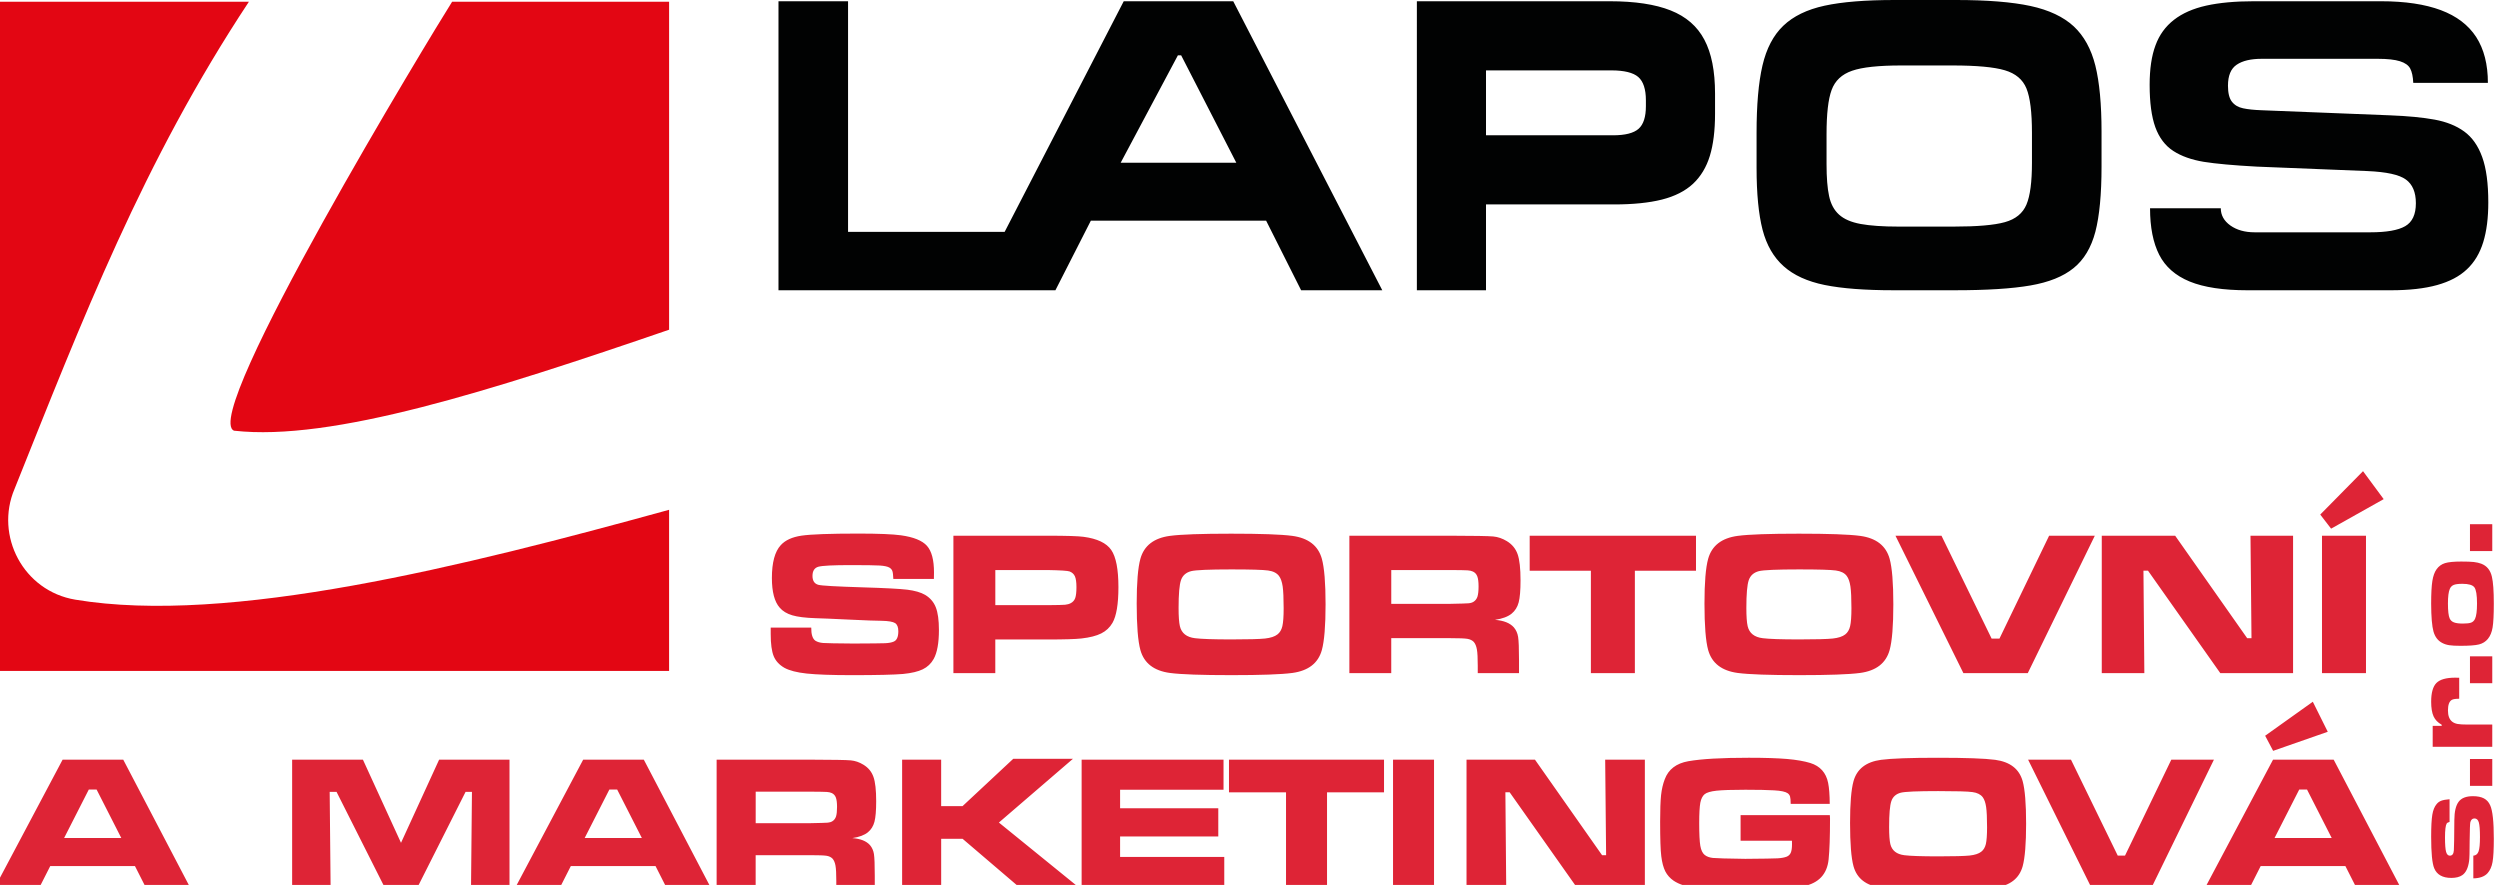
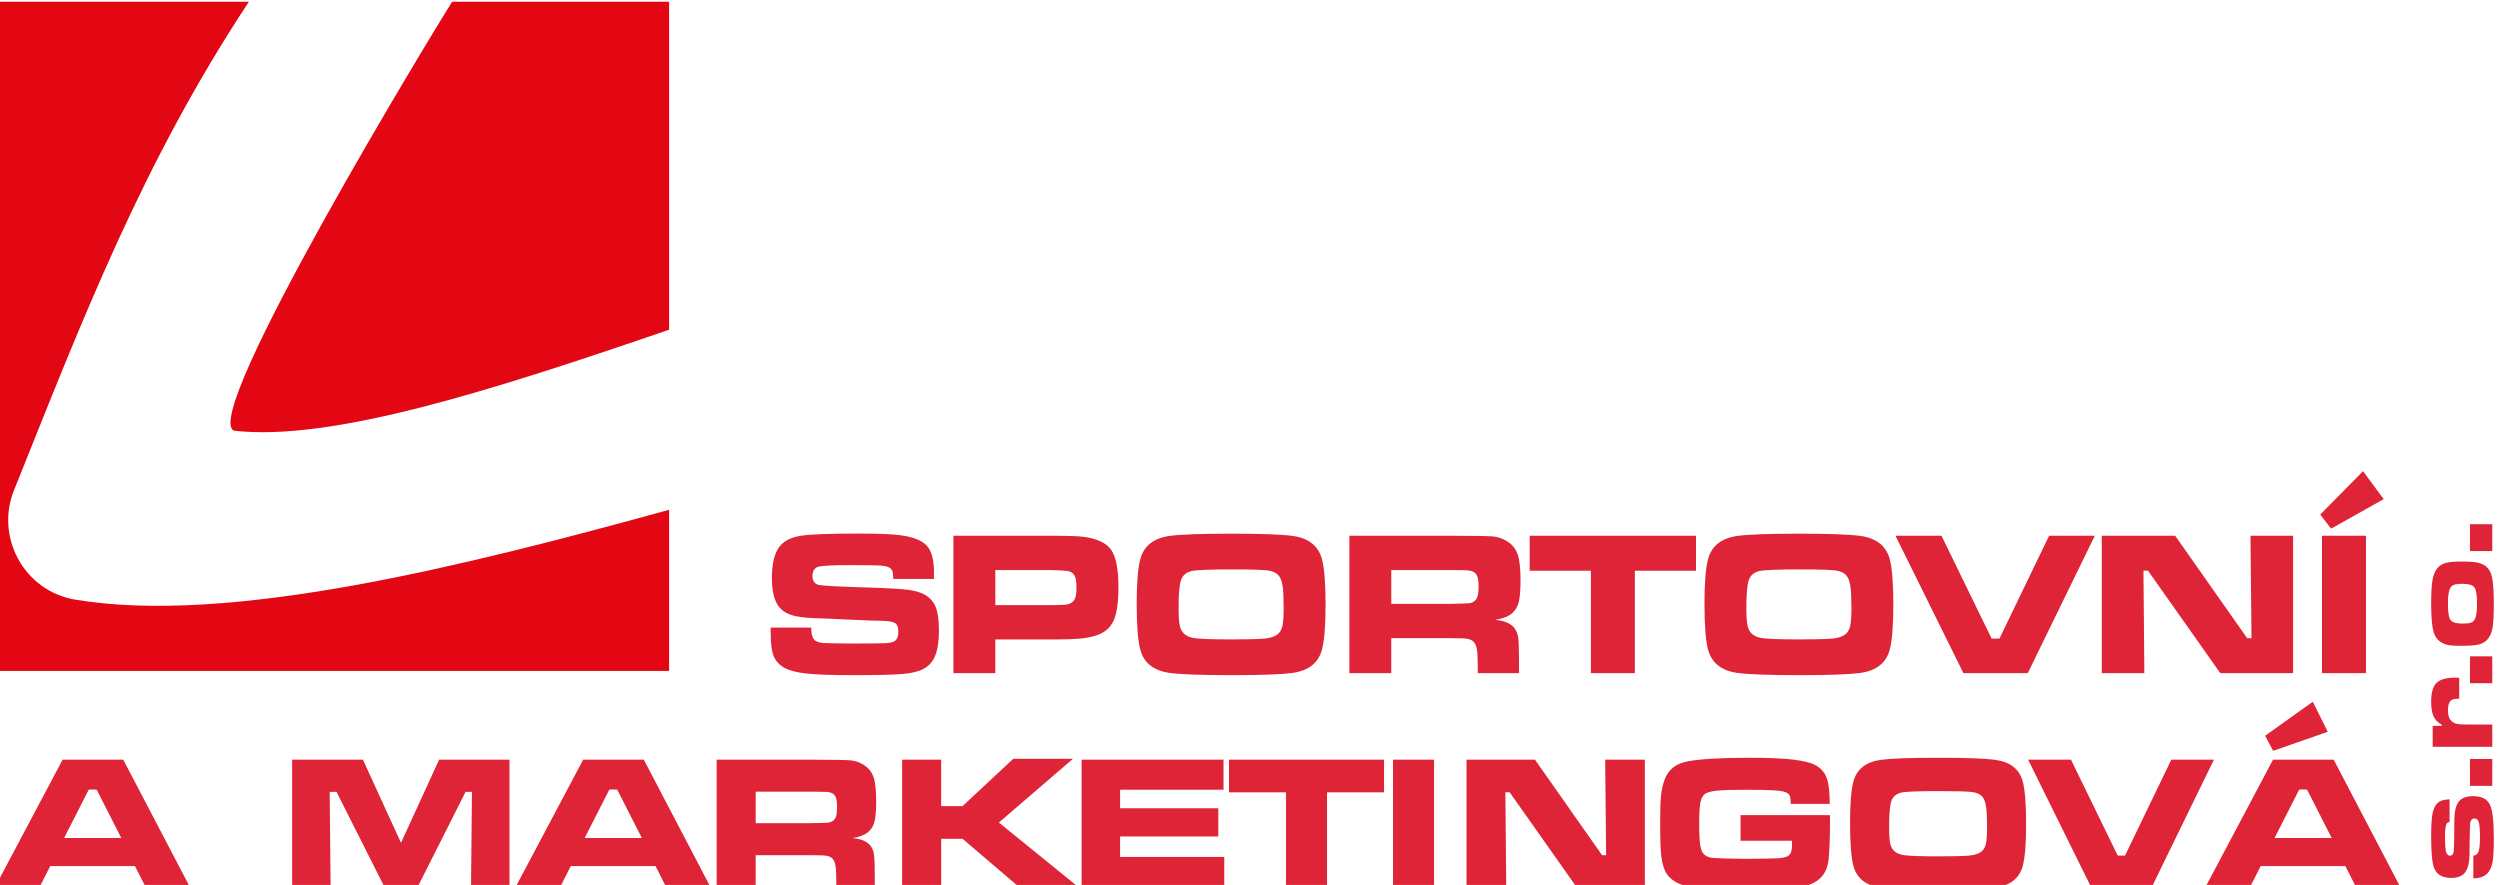
<svg xmlns="http://www.w3.org/2000/svg" version="1.1" id="Vrstva_1" x="0px" y="0px" width="226px" height="80px" viewBox="0 0 226 80" enable-background="new 0 0 226 80" xml:space="preserve">
  <g>
-     <path fill-rule="evenodd" clip-rule="evenodd" fill="#010202" d="M203.742,0.113h11.492c2.183,0,3.984,0.27,5.415,0.803   c1.425,0.533,2.491,1.343,3.201,2.435c0.703,1.092,1.055,2.473,1.055,4.142h-6.746c-0.026-0.571-0.12-1.003-0.278-1.299   c-0.156-0.295-0.469-0.515-0.927-0.659c-0.459-0.144-1.124-0.219-1.997-0.219h-10.499c-0.979,0-1.732,0.175-2.26,0.533   c-0.526,0.352-0.79,0.985-0.79,1.901c0,0.659,0.119,1.142,0.356,1.443c0.239,0.308,0.579,0.509,1.012,0.597   c0.439,0.095,0.998,0.151,1.682,0.176l11.566,0.458c1.644,0.063,3.001,0.195,4.066,0.39c1.061,0.195,1.959,0.552,2.674,1.073   c0.716,0.521,1.261,1.293,1.626,2.31c0.37,1.017,0.552,2.385,0.552,4.098c0,1.4-0.149,2.598-0.458,3.596   c-0.307,0.998-0.797,1.821-1.475,2.455c-0.673,0.641-1.575,1.11-2.699,1.424c-1.129,0.314-2.523,0.47-4.174,0.47h-12.965   c-2.189,0-3.936-0.263-5.223-0.79c-1.285-0.528-2.202-1.332-2.755-2.417c-0.551-1.085-0.829-2.485-0.829-4.205h6.396   c0,0.628,0.29,1.142,0.866,1.557c0.578,0.408,1.306,0.616,2.19,0.616h10.463c1.454,0,2.509-0.183,3.149-0.553   c0.646-0.371,0.967-1.061,0.967-2.077c0-0.992-0.302-1.707-0.903-2.141c-0.596-0.439-1.759-0.69-3.472-0.765L204,15.062   c-2.083-0.113-3.678-0.257-4.783-0.433c-1.097-0.183-2.021-0.508-2.755-0.986c-0.734-0.477-1.273-1.193-1.619-2.141   c-0.344-0.954-0.515-2.228-0.515-3.833c0-1.438,0.176-2.624,0.528-3.565c0.344-0.948,0.903-1.713,1.669-2.31   c0.766-0.596,1.738-1.022,2.925-1.287C200.63,0.245,202.061,0.113,203.742,0.113L203.742,0.113z M106.776,5.001h-0.294   l-5.172,9.708h10.451L106.776,5.001L106.776,5.001z M101.586,0.113h9.898l13.474,26.126h-7.337l-3.162-6.288H98.612l-3.202,6.288   H70.375V0.113h6.289v20.848H90.82L101.586,0.113L101.586,0.113z M148.789,9.602V9.068c0-1.004-0.232-1.708-0.691-2.109   c-0.457-0.395-1.273-0.596-2.434-0.596h-11.329v5.868h11.474c1.104,0,1.876-0.194,2.321-0.589   C148.569,11.252,148.789,10.568,148.789,9.602L148.789,9.602z M145.513,0.113c2.284,0,4.118,0.276,5.511,0.829   c1.393,0.552,2.41,1.431,3.051,2.648c0.645,1.211,0.965,2.836,0.965,4.87v1.82c0,1.519-0.156,2.792-0.471,3.815   c-0.313,1.023-0.821,1.864-1.524,2.523c-0.703,0.653-1.645,1.129-2.811,1.424c-1.176,0.295-2.612,0.438-4.313,0.438h-11.586v7.757   h-6.25V0.113H145.513L145.513,0.113z M176.497,5.918h-4.63c-2.035,0-3.517,0.157-4.438,0.478c-0.929,0.32-1.542,0.896-1.851,1.738   c-0.309,0.835-0.458,2.171-0.458,3.991v2.705c0,1.224,0.075,2.19,0.231,2.899c0.151,0.709,0.451,1.268,0.897,1.67   c0.446,0.407,1.099,0.69,1.951,0.847c0.848,0.156,1.997,0.238,3.427,0.238h4.983c2.122,0,3.666-0.131,4.631-0.401   c0.974-0.27,1.621-0.803,1.953-1.594c0.333-0.785,0.496-2.046,0.496-3.772v-2.699c0-1.864-0.163-3.201-0.496-4.017   c-0.332-0.815-0.984-1.361-1.959-1.649C180.264,6.063,178.682,5.918,176.497,5.918L176.497,5.918z M176.724,26.239h-5.535   c-2.586,0-4.663-0.156-6.239-0.476c-1.567-0.32-2.804-0.885-3.708-1.695c-0.91-0.81-1.544-1.908-1.907-3.301   c-0.357-1.387-0.541-3.257-0.541-5.598v-3.163c0-2.523,0.176-4.55,0.534-6.088c0.357-1.531,0.984-2.73,1.883-3.59   c0.904-0.866,2.146-1.469,3.734-1.814C166.532,0.169,168.646,0,171.295,0h5.535c2.806,0,5.046,0.182,6.722,0.54   c1.676,0.363,2.975,0.979,3.91,1.839c0.93,0.866,1.582,2.052,1.958,3.552c0.371,1.5,0.559,3.489,0.559,5.969v3.163   c0,2.498-0.188,4.462-0.559,5.893c-0.376,1.424-1.028,2.523-1.971,3.282c-0.935,0.76-2.234,1.28-3.897,1.568   C181.889,26.095,179.616,26.239,176.724,26.239L176.724,26.239z" />
-   </g>
+     </g>
  <g>
    <path fill-rule="evenodd" clip-rule="evenodd" fill="#E30613" d="M-0.01,0.157H22.5C12.891,14.688,7.427,28.954,1.315,44.197   c-1.802,4.247,0.8,9.23,5.494,10.013c13.886,2.314,35.055-2.998,53.677-8.124v14.567H-0.01V0.157L-0.01,0.157z M21.158,38.935   c8.827,0.994,23.251-3.61,39.329-9.129V0.157H40.871C39.087,2.976,18,37.655,21.158,38.935z" />
  </g>
  <path fill-rule="evenodd" clip-rule="evenodd" fill="#DE2436" d="M209.079,63.438l1.35,2.715l-4.937,1.724l-0.722-1.366  L209.079,63.438L209.079,63.438z M210.787,75.756l-2.233-4.384h-0.702l-2.233,4.384H210.787L210.787,75.756z M213.017,80.253  l-0.993-1.96h-7.659l-0.993,1.96h-4.031l6.142-11.579h5.482l6.058,11.579H213.017L213.017,80.253z M183.34,68.674l5.726,11.579  h5.424l5.649-11.579h-3.852l-4.184,8.67h-0.661l-4.225-8.67H183.34L183.34,68.674z M175.212,71.515c-1.87,0-2.998,0.049-3.376,0.144  c-0.436,0.113-0.723,0.366-0.858,0.76c-0.135,0.393-0.202,1.174-0.202,2.348c0,0.706,0.037,1.22,0.109,1.534  c0.143,0.589,0.568,0.927,1.28,1.012c0.527,0.066,1.547,0.102,3.064,0.102c1.418,0,2.363-0.027,2.831-0.075  c0.47-0.053,0.818-0.166,1.042-0.343c0.206-0.156,0.347-0.391,0.419-0.696c0.071-0.311,0.109-0.814,0.109-1.519  c0-0.831-0.029-1.442-0.085-1.833c-0.057-0.388-0.159-0.684-0.307-0.881c-0.185-0.248-0.495-0.406-0.923-0.463  C177.888,71.543,176.851,71.515,175.212,71.515L175.212,71.515z M175.203,68.502c2.499,0,4.219,0.061,5.157,0.185  c1.353,0.184,2.18,0.827,2.488,1.929c0.208,0.757,0.312,2.04,0.312,3.843c0,1.811-0.104,3.097-0.312,3.852  c-0.309,1.104-1.136,1.747-2.488,1.93c-0.938,0.124-2.646,0.186-5.123,0.186c-2.521,0-4.253-0.062-5.192-0.186  c-1.352-0.183-2.18-0.825-2.487-1.93c-0.208-0.755-0.312-2.063-0.312-3.917c0-1.767,0.104-3.026,0.312-3.777  c0.308-1.102,1.136-1.745,2.487-1.929C170.978,68.563,172.698,68.502,175.203,68.502L175.203,68.502z M157.349,73.686h8.068  c0.011,0.186,0.017,0.293,0.017,0.313c0,1.637-0.043,2.868-0.127,3.692c-0.137,1.336-0.895,2.146-2.273,2.427  c-0.594,0.122-1.274,0.201-2.042,0.243c-0.764,0.044-1.935,0.064-3.506,0.064c-1.992,0-3.399-0.056-4.225-0.162  c-0.826-0.107-1.48-0.322-1.962-0.644c-0.326-0.223-0.578-0.504-0.756-0.848c-0.173-0.349-0.294-0.803-0.363-1.368  c-0.068-0.526-0.103-1.565-0.103-3.124c0-1.058,0.029-1.854,0.084-2.392c0.058-0.535,0.168-1.017,0.334-1.442  c0.332-0.895,1.042-1.437,2.129-1.63c1.187-0.209,3.011-0.313,5.473-0.313c1.459,0,2.61,0.038,3.46,0.11  c0.848,0.074,1.547,0.197,2.096,0.364c0.887,0.278,1.426,0.878,1.611,1.799c0.092,0.46,0.139,1.092,0.145,1.895h-3.53  c-0.003-0.328-0.023-0.551-0.059-0.667c-0.035-0.115-0.104-0.214-0.211-0.292c-0.2-0.142-0.61-0.231-1.239-0.264  c-0.593-0.034-1.453-0.053-2.58-0.053c-1.222,0-2.094,0.03-2.614,0.085c-0.525,0.057-0.884,0.163-1.075,0.315  c-0.19,0.156-0.322,0.417-0.392,0.775c-0.065,0.359-0.101,0.974-0.101,1.845c0,0.979,0.035,1.663,0.101,2.051  c0.069,0.388,0.197,0.661,0.392,0.819c0.191,0.153,0.443,0.243,0.75,0.275c0.31,0.031,1.283,0.058,2.922,0.081  c1.607-0.013,2.583-0.027,2.928-0.047c0.345-0.021,0.623-0.072,0.832-0.156c0.167-0.076,0.288-0.193,0.357-0.361  c0.072-0.168,0.107-0.417,0.107-0.754c0-0.048-0.003-0.156-0.005-0.321h-4.643V73.686L157.349,73.686z M132.575,68.674h6.186  l6.066,8.635h0.365l-0.084-8.635h3.587v11.579h-6.132l-6.093-8.635h-0.383l0.075,8.635h-3.588V68.674L132.575,68.674z   M125.93,68.674h3.706v11.579h-3.706V68.674L125.93,68.674z M111.1,68.674h14.016v2.953h-5.152v8.626h-3.707v-8.626H111.1V68.674  L111.1,68.674z M97.779,68.674h12.828v2.721h-9.35v1.675h8.876v2.545h-8.876v1.855h9.417v2.783H97.779V68.674L97.779,68.674z   M81.551,68.674h3.53v4.198h1.935l4.581-4.275h5.396l-6.693,5.761l7.263,5.896h-5.363l-5.183-4.428h-1.935v4.428h-3.53V68.674  L81.551,68.674z M68.313,74.415h4.963c0.866-0.018,1.382-0.03,1.549-0.046c0.166-0.014,0.31-0.058,0.429-0.134  c0.15-0.095,0.258-0.237,0.322-0.425c0.061-0.191,0.092-0.478,0.092-0.863c0-0.377-0.035-0.661-0.107-0.849  c-0.069-0.186-0.19-0.321-0.367-0.405c-0.125-0.058-0.273-0.09-0.447-0.101c-0.169-0.012-0.666-0.021-1.479-0.026h-4.954V74.415  L68.313,74.415z M64.783,80.253V68.674h8.528c2.001,0.006,3.2,0.025,3.597,0.063c0.396,0.036,0.778,0.167,1.146,0.393  c0.44,0.267,0.742,0.632,0.906,1.101c0.167,0.467,0.247,1.199,0.247,2.202c0,0.842-0.052,1.458-0.156,1.855  c-0.104,0.396-0.302,0.713-0.591,0.949c-0.309,0.255-0.779,0.432-1.407,0.528c0.742,0.055,1.271,0.269,1.596,0.637  c0.185,0.22,0.304,0.486,0.355,0.799c0.05,0.316,0.076,0.974,0.076,1.975v1.077h-3.478v-0.619c0-0.646-0.023-1.104-0.073-1.379  c-0.049-0.274-0.137-0.485-0.267-0.634c-0.13-0.133-0.31-0.221-0.538-0.259c-0.229-0.036-0.709-0.054-1.44-0.054h-4.972v2.944  H64.783L64.783,80.253z M58.024,75.756l-2.233-4.384h-0.703l-2.233,4.384H58.024L58.024,75.756z M60.254,80.253l-0.993-1.96h-7.659  l-0.994,1.96h-4.031l6.142-11.579h5.482l6.058,11.579H60.254L60.254,80.253z M26.412,68.674h6.396l3.443,7.518l3.445-7.518h6.363  v11.579h-3.479l0.084-8.669h-0.576l-4.37,8.669h-2.928l-4.367-8.669h-0.62l0.084,8.669h-3.478V68.674L26.412,68.674z   M213.617,42.594l1.868,2.528l-4.754,2.669l-0.981-1.274L213.617,42.594L213.617,42.594z M209.908,48.429h3.977v12.422h-3.977  V48.429L209.908,48.429z M189.999,48.429h6.636l6.509,9.262h0.391l-0.091-9.262h3.85v12.422h-6.579l-6.537-9.264h-0.41l0.081,9.264  h-3.849V48.429L189.999,48.429z M171.35,48.429h4.16l4.532,9.3h0.709l4.489-9.3h4.131l-6.06,12.422h-5.82L171.35,48.429  L171.35,48.429z M162.63,51.475c-2.007,0-3.216,0.054-3.623,0.156c-0.466,0.121-0.772,0.392-0.919,0.814  c-0.146,0.422-0.217,1.26-0.217,2.518c0,0.759,0.04,1.309,0.118,1.647c0.151,0.631,0.607,0.994,1.372,1.084  c0.565,0.071,1.658,0.109,3.286,0.109c1.522,0,2.535-0.028,3.039-0.081c0.503-0.056,0.876-0.178,1.119-0.367  c0.221-0.167,0.369-0.419,0.446-0.748c0.078-0.333,0.119-0.873,0.119-1.628c0-0.893-0.031-1.547-0.091-1.966  c-0.063-0.418-0.171-0.733-0.33-0.945c-0.197-0.268-0.531-0.435-0.99-0.497C165.5,51.507,164.388,51.475,162.63,51.475  L162.63,51.475z M162.619,48.245c2.684,0,4.527,0.064,5.534,0.198c1.451,0.196,2.339,0.886,2.669,2.068  c0.224,0.812,0.335,2.188,0.335,4.123c0,1.941-0.111,3.319-0.335,4.132c-0.33,1.184-1.218,1.873-2.669,2.069  c-1.007,0.133-2.839,0.198-5.495,0.198c-2.706,0-4.563-0.065-5.57-0.198c-1.451-0.196-2.338-0.886-2.67-2.069  c-0.223-0.813-0.334-2.215-0.334-4.204c0-1.895,0.111-3.245,0.334-4.051c0.332-1.183,1.219-1.872,2.67-2.068  C158.088,48.31,159.934,48.245,162.619,48.245L162.619,48.245z M138.283,48.429h15.035v3.168h-5.526v9.254h-3.976v-9.254h-5.533  V48.429L138.283,48.429z M125.77,54.588h5.324c0.93-0.019,1.482-0.034,1.663-0.051c0.177-0.015,0.333-0.061,0.46-0.142  c0.162-0.104,0.276-0.255,0.345-0.457c0.064-0.204,0.1-0.513,0.1-0.925c0-0.405-0.037-0.709-0.115-0.91  c-0.075-0.199-0.205-0.346-0.395-0.435c-0.134-0.063-0.292-0.098-0.479-0.109c-0.183-0.014-0.714-0.022-1.587-0.028h-5.316V54.588  L125.77,54.588z M121.983,60.851V48.429h9.148c2.146,0.005,3.434,0.027,3.858,0.067s0.835,0.181,1.23,0.423  c0.473,0.286,0.795,0.678,0.973,1.18c0.177,0.501,0.264,1.287,0.264,2.361c0,0.904-0.056,1.565-0.167,1.991  c-0.112,0.426-0.323,0.764-0.635,1.02c-0.332,0.272-0.835,0.463-1.51,0.564c0.795,0.06,1.365,0.29,1.712,0.684  c0.199,0.236,0.327,0.522,0.381,0.857c0.054,0.339,0.082,1.045,0.082,2.119v1.155h-3.73v-0.664c0-0.693-0.024-1.185-0.078-1.479  c-0.053-0.296-0.146-0.523-0.286-0.682c-0.139-0.142-0.332-0.235-0.577-0.276c-0.246-0.04-0.761-0.06-1.545-0.06h-5.334v3.16  H121.983L121.983,60.851z M111.302,51.475c-2.006,0-3.214,0.054-3.621,0.156c-0.467,0.121-0.774,0.392-0.92,0.814  c-0.146,0.422-0.217,1.26-0.217,2.518c0,0.759,0.04,1.309,0.118,1.647c0.151,0.631,0.609,0.994,1.373,1.084  c0.565,0.071,1.658,0.109,3.286,0.109c1.522,0,2.536-0.028,3.039-0.081c0.503-0.056,0.875-0.178,1.117-0.367  c0.222-0.167,0.371-0.419,0.448-0.748c0.078-0.333,0.117-0.873,0.117-1.628c0-0.893-0.03-1.547-0.088-1.966  c-0.063-0.418-0.172-0.733-0.331-0.945c-0.198-0.268-0.531-0.435-0.99-0.497C114.173,51.507,113.061,51.475,111.302,51.475  L111.302,51.475z M111.293,48.245c2.681,0,4.525,0.064,5.533,0.198c1.45,0.196,2.339,0.886,2.669,2.068  c0.223,0.812,0.336,2.188,0.336,4.123c0,1.941-0.113,3.319-0.336,4.132c-0.33,1.184-1.219,1.873-2.669,2.069  c-1.008,0.133-2.84,0.198-5.496,0.198c-2.706,0-4.563-0.065-5.57-0.198c-1.45-0.196-2.338-0.886-2.668-2.069  c-0.223-0.813-0.335-2.215-0.335-4.204c0-1.895,0.112-3.245,0.335-4.051c0.33-1.183,1.218-1.872,2.668-2.068  C106.761,48.31,108.606,48.245,111.293,48.245L111.293,48.245z M89.976,54.706h4.732c0.863-0.006,1.388-0.019,1.581-0.037  c0.19-0.02,0.36-0.064,0.512-0.146c0.193-0.103,0.328-0.257,0.401-0.465c0.072-0.211,0.109-0.538,0.109-0.979  c0-0.444-0.046-0.768-0.137-0.975c-0.09-0.205-0.251-0.355-0.48-0.445c-0.172-0.064-0.833-0.108-1.985-0.127h-4.732V54.706  L89.976,54.706z M86.188,60.851V48.429h8.513c1.683,0,2.771,0.033,3.254,0.099c1.233,0.165,2.066,0.559,2.5,1.187  c0.433,0.631,0.65,1.749,0.65,3.364c0,1.534-0.181,2.61-0.538,3.23c-0.242,0.417-0.581,0.736-1.018,0.954  c-0.438,0.22-1.035,0.37-1.792,0.456c-0.541,0.06-1.547,0.091-3.023,0.091h-4.759v3.041H86.188L86.188,60.851z M69.671,56.737h3.666  c-0.006,0.613,0.118,1.006,0.373,1.184c0.184,0.115,0.419,0.183,0.706,0.205c0.289,0.022,1.199,0.038,2.727,0.05  c1.601-0.007,2.563-0.016,2.883-0.03c0.324-0.017,0.578-0.063,0.764-0.144c0.28-0.115,0.419-0.426,0.419-0.938  c0-0.369-0.1-0.614-0.295-0.738c-0.199-0.125-0.6-0.194-1.206-0.206c-0.469,0-1.457-0.037-2.966-0.109  c-1.548-0.073-2.554-0.117-3.023-0.127c-0.911-0.031-1.61-0.117-2.097-0.261c-0.488-0.144-0.87-0.376-1.141-0.695  c-0.468-0.534-0.702-1.426-0.702-2.678c0-1.4,0.267-2.39,0.801-2.967c0.408-0.45,1.032-0.735,1.874-0.86  c0.845-0.124,2.561-0.188,5.145-0.188c1.827,0,3.11,0.054,3.849,0.156c1.14,0.159,1.922,0.476,2.348,0.951  c0.426,0.479,0.637,1.279,0.637,2.406c0,0.106-0.002,0.299-0.009,0.585h-3.668c-0.013-0.348-0.041-0.585-0.086-0.712  c-0.044-0.127-0.134-0.23-0.267-0.31c-0.166-0.098-0.454-0.159-0.864-0.188c-0.414-0.025-1.286-0.038-2.622-0.038  c-1.61,0-2.588,0.049-2.94,0.148c-0.351,0.102-0.528,0.379-0.528,0.832c0,0.438,0.177,0.705,0.528,0.802  c0.292,0.081,1.628,0.155,4.014,0.229c2.007,0.06,3.349,0.131,4.025,0.212c0.678,0.084,1.216,0.238,1.616,0.468  c0.455,0.274,0.778,0.65,0.964,1.125c0.189,0.479,0.283,1.162,0.283,2.054c0,1.171-0.159,2.044-0.473,2.612  c-0.236,0.42-0.565,0.733-0.988,0.938c-0.422,0.206-1.015,0.346-1.779,0.421c-0.821,0.071-2.346,0.108-4.577,0.108  c-1.87,0-3.248-0.05-4.14-0.146s-1.563-0.27-2.014-0.519c-0.465-0.268-0.789-0.618-0.968-1.056c-0.178-0.436-0.268-1.1-0.268-1.995  V56.737L69.671,56.737z M223.285,49.814v-2.429h2.016v2.429H223.285L223.285,49.814z M221.294,54.554  c0,0.668,0.052,1.117,0.156,1.351c0.077,0.171,0.206,0.29,0.39,0.36c0.182,0.07,0.448,0.106,0.806,0.106  c0.351,0,0.603-0.029,0.755-0.09c0.15-0.06,0.266-0.172,0.343-0.339c0.119-0.254,0.179-0.715,0.179-1.384  c0-0.762-0.079-1.249-0.238-1.463c-0.159-0.213-0.522-0.318-1.089-0.318c-0.355,0-0.614,0.033-0.778,0.1  c-0.164,0.067-0.281,0.187-0.355,0.36C221.35,53.493,221.294,53.932,221.294,54.554L221.294,54.554z M219.776,54.571  c0-0.915,0.037-1.6,0.109-2.054s0.201-0.809,0.387-1.064c0.191-0.266,0.444-0.447,0.754-0.545c0.313-0.097,0.805-0.144,1.479-0.144  c0.501,0,0.876,0.014,1.125,0.041c0.25,0.029,0.477,0.079,0.675,0.154c0.505,0.191,0.825,0.582,0.961,1.172  c0.116,0.489,0.174,1.299,0.174,2.434c0,1.002-0.036,1.723-0.109,2.156c-0.071,0.433-0.215,0.779-0.43,1.039  c-0.205,0.248-0.471,0.414-0.8,0.497c-0.331,0.084-0.887,0.125-1.668,0.125c-0.443,0-0.782-0.017-1.013-0.054  c-0.231-0.033-0.444-0.101-0.637-0.202c-0.394-0.203-0.657-0.548-0.796-1.034C219.852,56.608,219.781,55.769,219.776,54.571  L219.776,54.571z M223.285,61.762v-2.428h2.016v2.428H223.285L223.285,61.762z M219.915,67.513h5.386V65.5h-2.234  c-0.41,0-0.711-0.018-0.903-0.054c-0.188-0.034-0.351-0.103-0.48-0.202c-0.259-0.199-0.389-0.539-0.389-1.018  c0-0.51,0.119-0.831,0.355-0.96c0.128-0.068,0.347-0.1,0.662-0.1V61.27c-0.193-0.004-0.313-0.009-0.36-0.009  c-0.812,0-1.377,0.159-1.696,0.478c-0.317,0.319-0.479,0.884-0.479,1.694c0,0.567,0.073,1.009,0.217,1.325  c0.146,0.317,0.389,0.569,0.734,0.758v0.102h-0.813V67.513L219.915,67.513z M223.285,71.04v-2.428h2.016v2.428H223.285  L223.285,71.04z M223.589,79.404v-2.05c0.23-0.019,0.388-0.148,0.473-0.385c0.086-0.236,0.127-0.671,0.127-1.301  c0-0.649-0.035-1.093-0.105-1.328c-0.07-0.236-0.202-0.354-0.394-0.354c-0.185,0-0.309,0.114-0.372,0.34  c-0.028,0.102-0.05,0.676-0.062,1.715c0,0.971-0.017,1.567-0.05,1.794c-0.085,0.629-0.292,1.057-0.616,1.278  c-0.245,0.167-0.573,0.25-0.989,0.25c-0.794,0-1.31-0.292-1.55-0.878c-0.182-0.439-0.274-1.387-0.274-2.839  c0-0.914,0.035-1.58,0.104-1.995c0.067-0.414,0.199-0.736,0.393-0.965c0.117-0.143,0.26-0.244,0.428-0.304  c0.166-0.062,0.413-0.105,0.738-0.131v2.049c-0.132,0.039-0.218,0.085-0.255,0.139c-0.104,0.167-0.157,0.59-0.157,1.268  c0,0.629,0.033,1.06,0.096,1.294c0.063,0.233,0.178,0.351,0.344,0.351c0.22,0,0.34-0.162,0.361-0.484  c0.02-0.251,0.032-1.167,0.044-2.744c0.004-0.755,0.133-1.301,0.384-1.638c0.248-0.341,0.681-0.511,1.295-0.511  c0.408,0,0.738,0.066,0.993,0.198c0.254,0.135,0.443,0.344,0.568,0.629c0.218,0.474,0.328,1.479,0.328,3.012  c0,0.981-0.038,1.687-0.114,2.111c-0.076,0.427-0.226,0.762-0.447,1.007C224.604,79.237,224.175,79.394,223.589,79.404  L223.589,79.404z M10.965,75.756l-2.233-4.384H8.029l-2.233,4.384H10.965L10.965,75.756z M13.195,80.253l-0.994-1.96H4.542  l-0.994,1.96h-4.031L5.66,68.674h5.482l6.058,11.579H13.195z" />
</svg>